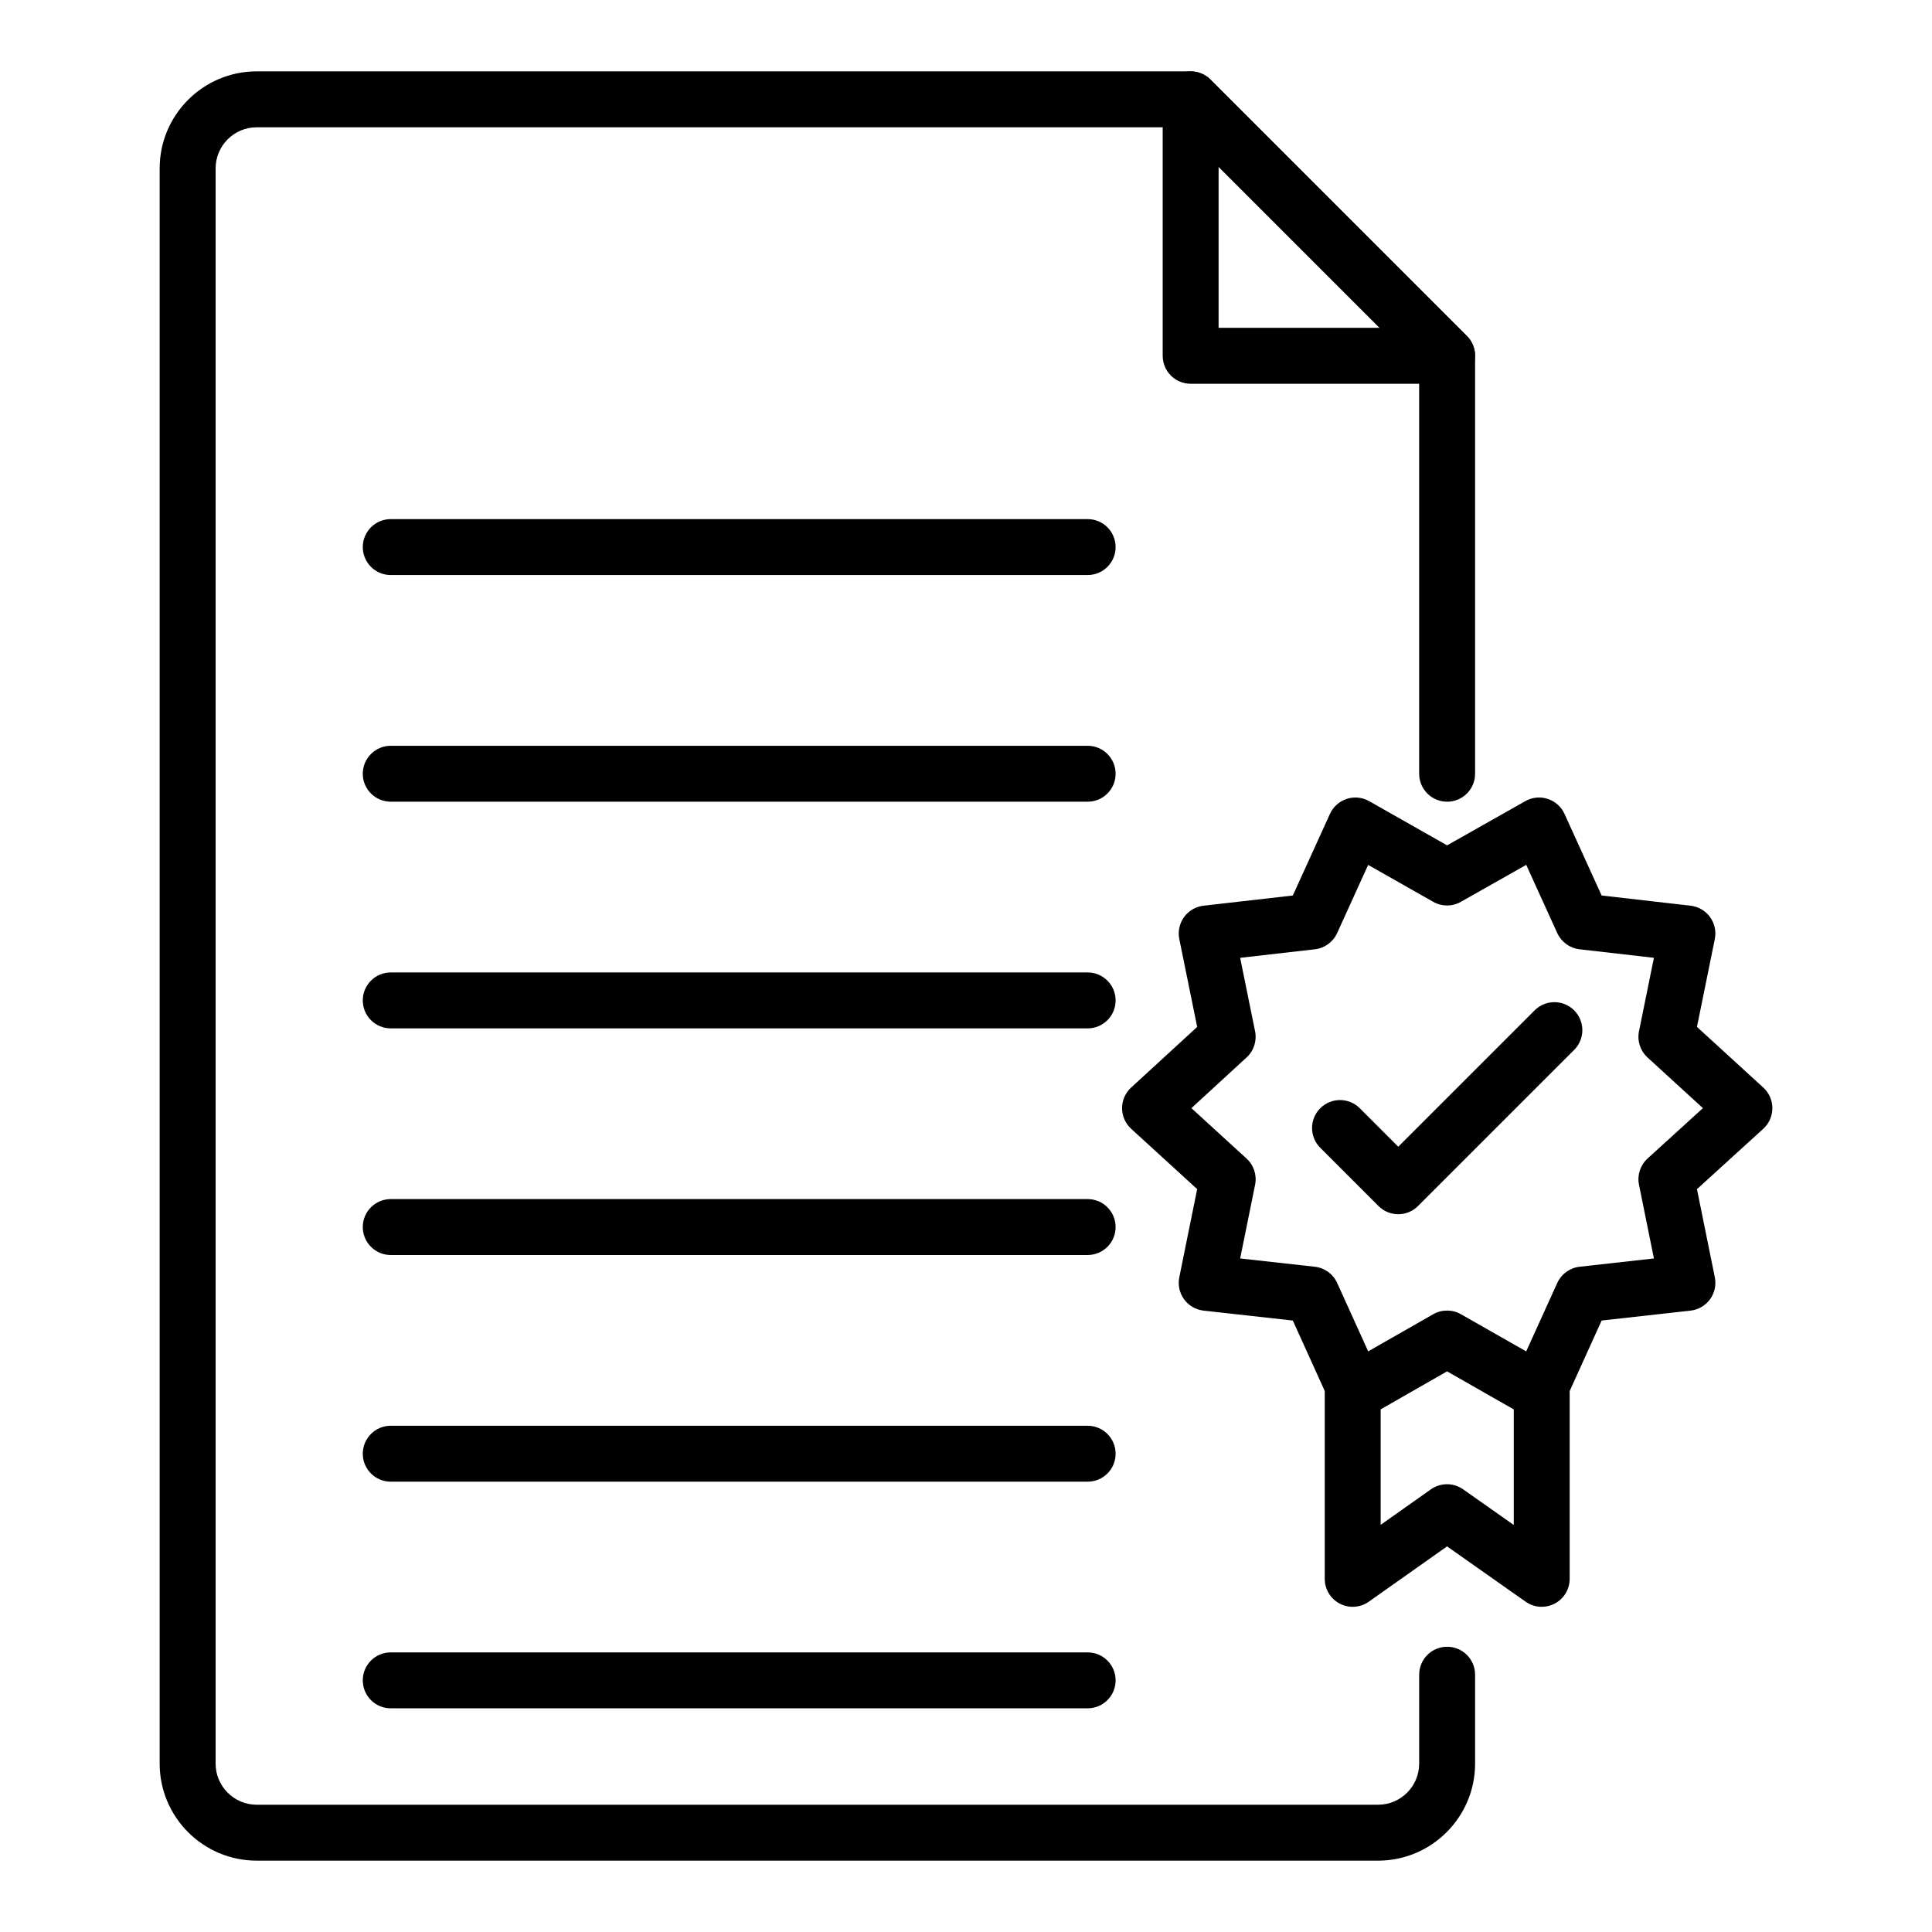
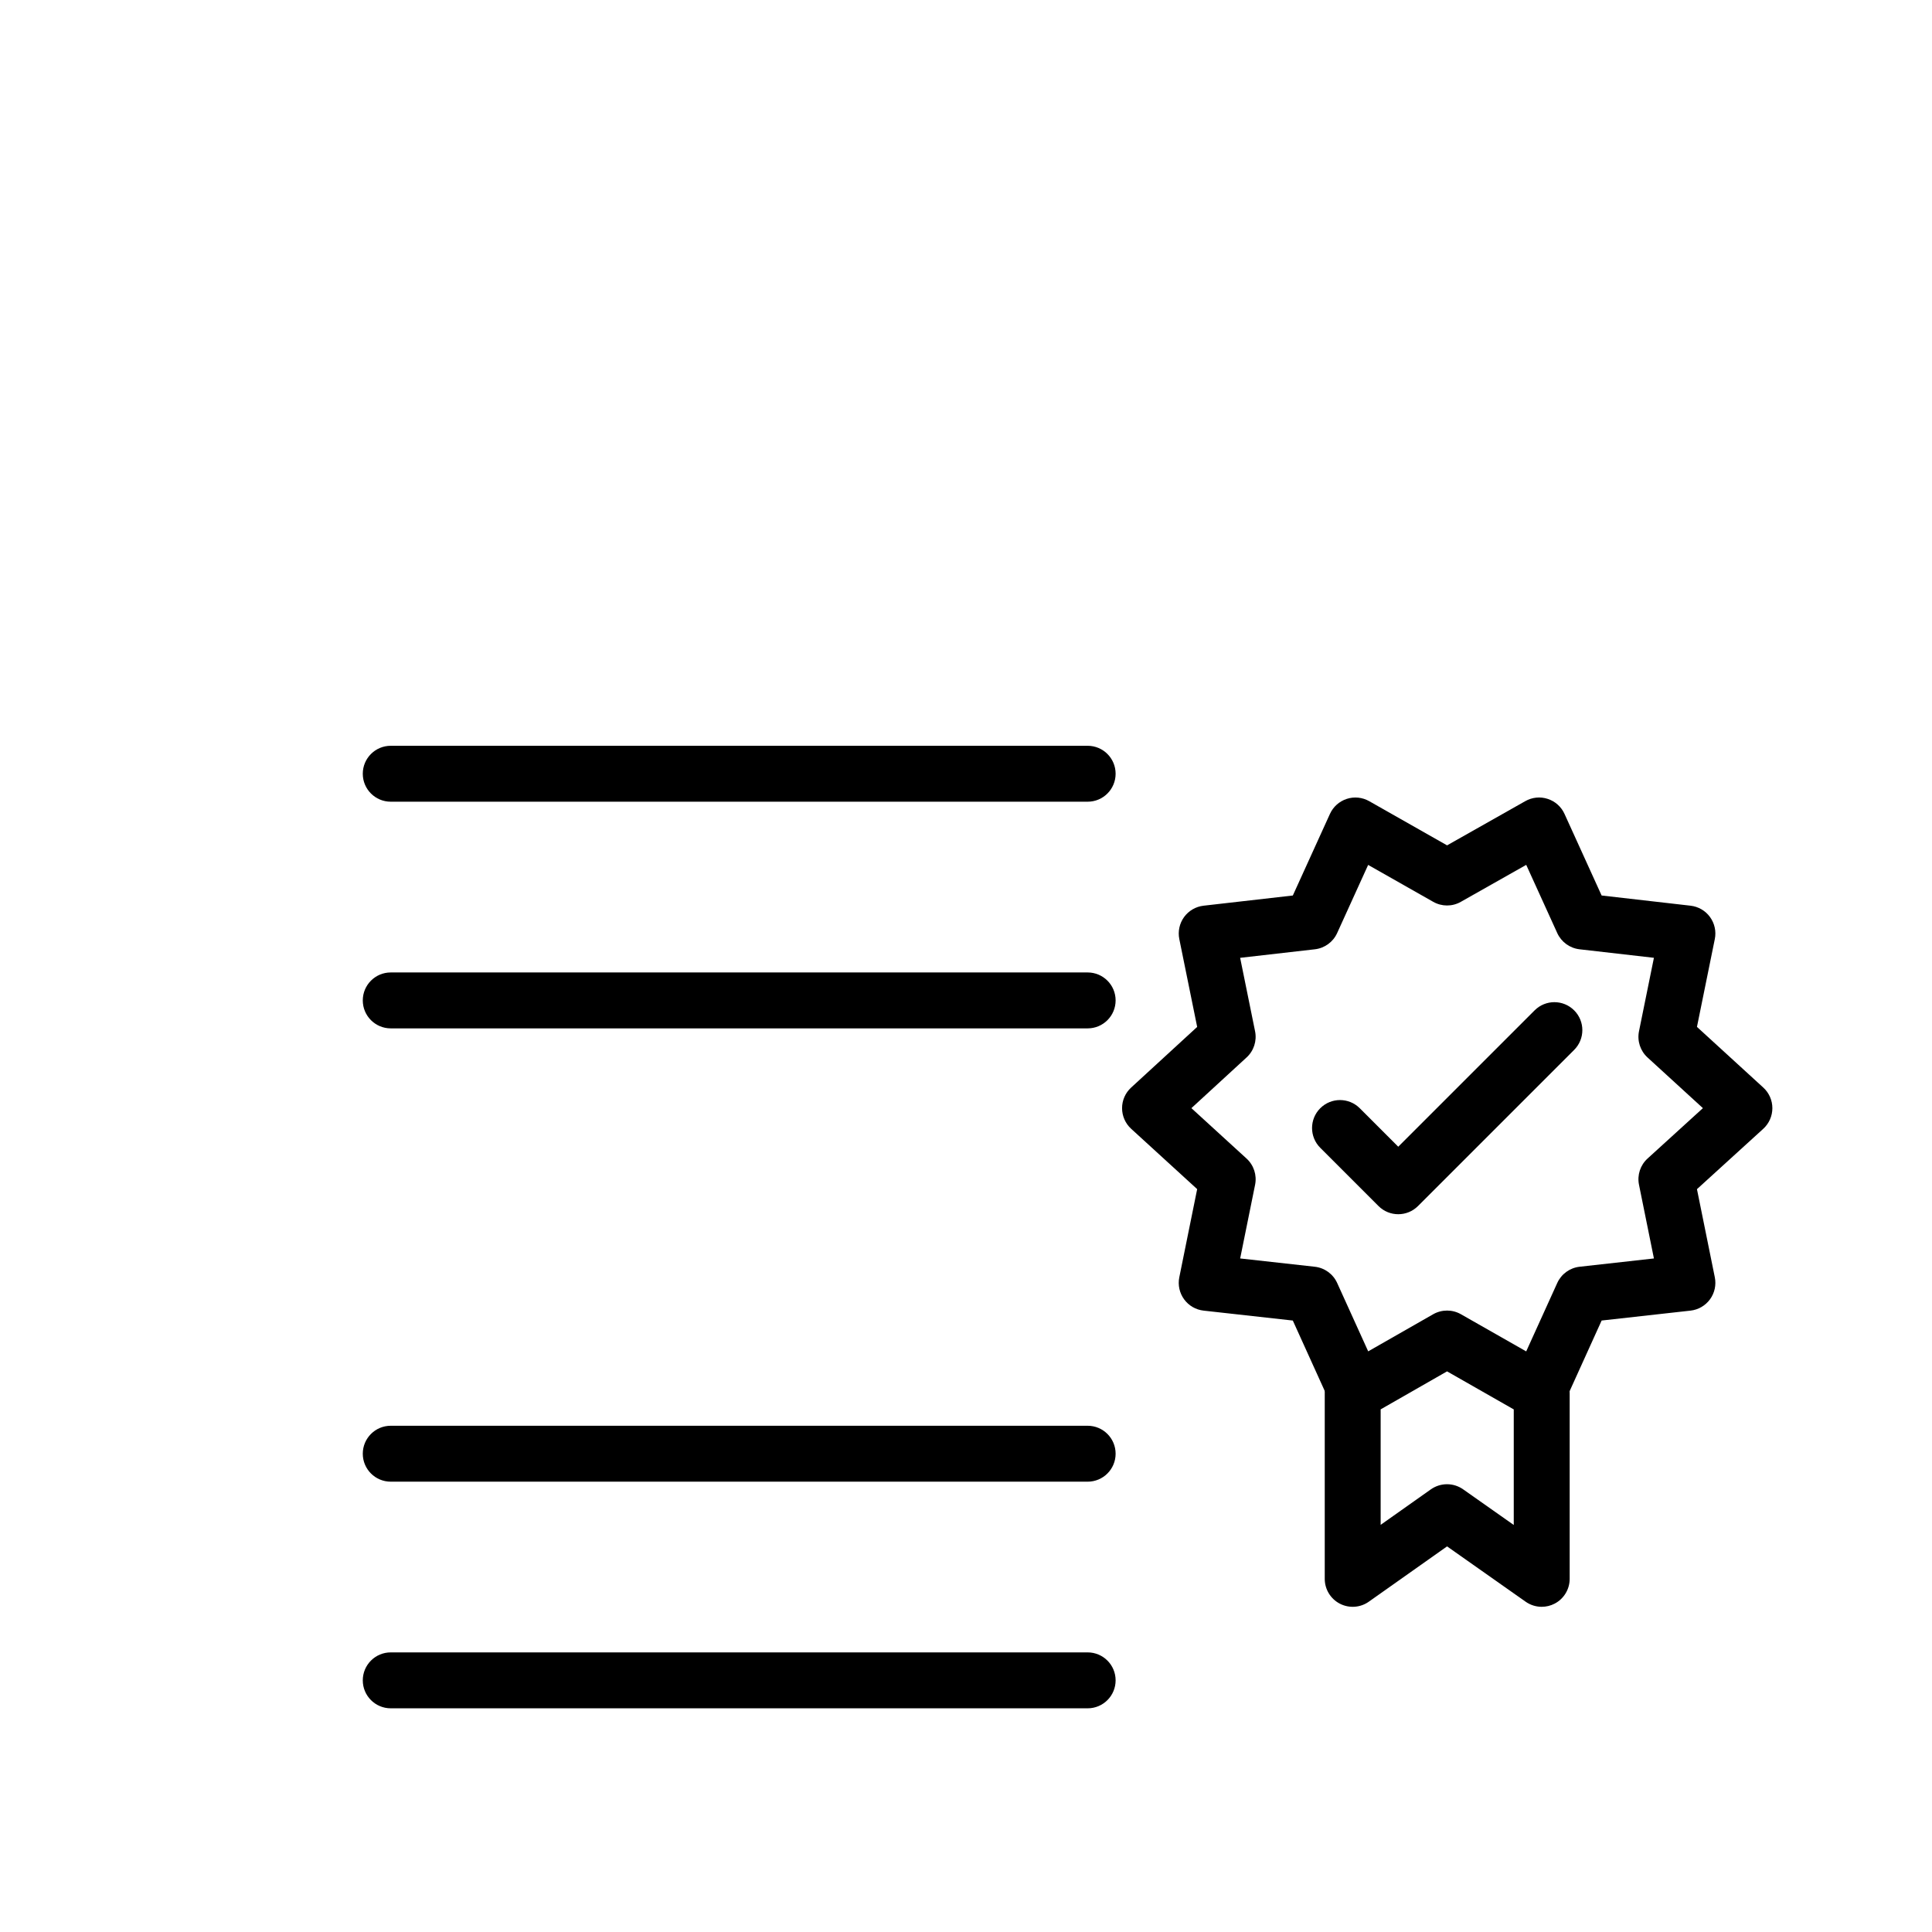
<svg xmlns="http://www.w3.org/2000/svg" fill="#000000" width="800px" height="800px" version="1.1" viewBox="144 144 512 512">
  <g>
-     <path d="m509.19 637.09h-297.17c-14.176 0-25.707-11.531-25.707-25.711v-422.76c0-14.172 11.531-25.707 25.707-25.707h247.54c1.965 0 3.848 0.781 5.238 2.172l67.941 67.941c1.391 1.391 2.172 3.273 2.172 5.238v110.79c0 4.09-3.316 7.41-7.41 7.41-4.09 0-7.41-3.316-7.41-7.41l-0.004-107.72-63.598-63.598h-244.46c-6.008 0-10.891 4.883-10.891 10.887v422.76c0 6.004 4.883 10.891 10.891 10.891h297.17c6.004 0 10.895-4.887 10.895-10.895v-23.562c0-4.09 3.316-7.41 7.41-7.41 4.09 0 7.41 3.316 7.41 7.41v23.562c-0.004 14.18-11.539 25.715-25.715 25.715z" />
-     <path d="m527.5 245.7h-67.965c-4.09 0-7.41-3.316-7.41-7.41v-67.965c0-2.996 1.805-5.699 4.574-6.844 2.769-1.152 5.949-0.516 8.074 1.605l67.965 67.965c2.121 2.121 2.754 5.305 1.605 8.074-1.148 2.769-3.848 4.574-6.844 4.574zm-60.559-14.82h42.672l-42.672-42.672z" />
    <path d="m503.19 520c-0.773 0-1.551-0.121-2.305-0.367-1.984-0.652-3.606-2.113-4.461-4.023l-9.816-21.652-23.641-2.629c-2.07-0.227-3.941-1.316-5.168-2.996-1.223-1.684-1.688-3.797-1.273-5.84l4.734-23.363-17.492-15.988c-1.535-1.402-2.406-3.387-2.41-5.461-0.004-2.078 0.867-4.059 2.398-5.461l17.504-16.074-4.734-23.285c-0.41-2.035 0.047-4.148 1.266-5.832 1.219-1.68 3.09-2.769 5.156-3.008l23.664-2.703 9.836-21.625c0.859-1.891 2.477-3.336 4.457-3.981 1.98-0.645 4.133-0.422 5.945 0.605l20.641 11.711 20.73-11.719c1.805-1.023 3.953-1.25 5.941-0.594 1.977 0.641 3.59 2.082 4.449 3.977l9.836 21.625 23.578 2.703c2.062 0.238 3.934 1.328 5.152 3.012 1.219 1.68 1.68 3.797 1.266 5.828l-4.731 23.277 17.574 16.074c1.539 1.402 2.414 3.394 2.41 5.473-0.004 2.082-0.883 4.07-2.422 5.469l-17.562 15.988 4.731 23.352c0.414 2.039-0.047 4.156-1.273 5.836-1.227 1.684-3.102 2.769-5.164 3l-23.555 2.625-9.809 21.641c-0.852 1.914-2.473 3.379-4.457 4.031-1.988 0.664-4.156 0.441-5.981-0.598l-20.711-11.781-20.629 11.777c-1.133 0.648-2.398 0.977-3.676 0.977zm24.293-28.688c1.262 0 2.527 0.32 3.664 0.969l17.312 9.852 8.23-18.133c1.078-2.379 3.332-4.012 5.926-4.301l19.691-2.195-3.957-19.535c-0.516-2.559 0.344-5.195 2.273-6.949l14.664-13.352-14.676-13.426c-1.922-1.754-2.777-4.391-2.262-6.941l3.957-19.473-19.711-2.258c-2.586-0.297-4.824-1.93-5.902-4.293l-8.227-18.082-17.34 9.805c-2.266 1.289-5.031 1.281-7.305-0.008l-17.246-9.785-8.219 18.07c-1.078 2.371-3.316 3.996-5.902 4.293l-19.801 2.262 3.957 19.469c0.516 2.547-0.336 5.176-2.25 6.93l-14.625 13.438 14.617 13.359c1.922 1.758 2.777 4.391 2.262 6.941l-3.957 19.531 19.777 2.199c2.598 0.285 4.852 1.922 5.93 4.301l8.223 18.121 17.223-9.836c1.137-0.648 2.406-0.973 3.672-0.973z" />
    <path d="m552.57 569.82c-1.5 0-2.992-0.457-4.266-1.352l-20.816-14.66-20.734 14.652c-2.258 1.602-5.219 1.805-7.684 0.531-2.457-1.273-4-3.812-4-6.582v-49.207c0-2.656 1.422-5.113 3.731-6.43l25-14.312c2.277-1.305 5.07-1.297 7.352-0.008l25.09 14.312c2.312 1.32 3.738 3.777 3.738 6.438v49.207c0 2.766-1.543 5.305-3.996 6.578-1.078 0.559-2.246 0.832-3.414 0.832zm-25.09-32.484c1.492 0 2.988 0.453 4.266 1.352l13.414 9.445v-30.625l-17.672-10.082-17.602 10.07v30.605l13.316-9.414c1.281-0.898 2.781-1.352 4.277-1.352z" />
    <path d="m514.55 465.78c-1.895 0-3.793-0.723-5.238-2.172l-15.434-15.434c-2.894-2.894-2.894-7.582 0-10.477 2.894-2.894 7.582-2.894 10.477 0l10.195 10.195 36.141-36.137c2.894-2.894 7.582-2.894 10.477 0 2.894 2.894 2.894 7.582 0 10.477l-41.379 41.375c-1.445 1.449-3.34 2.172-5.238 2.172z" />
-     <path d="m432.24 296.39h-184.69c-4.09 0-7.41-3.316-7.41-7.41 0-4.09 3.316-7.41 7.41-7.41h184.69c4.09 0 7.41 3.316 7.41 7.41s-3.316 7.41-7.41 7.41z" />
    <path d="m432.24 356.46h-184.69c-4.09 0-7.41-3.316-7.41-7.41 0-4.09 3.316-7.41 7.41-7.41h184.69c4.09 0 7.41 3.316 7.41 7.41s-3.316 7.41-7.41 7.41z" />
    <path d="m432.24 416.53h-184.69c-4.09 0-7.41-3.316-7.41-7.41 0-4.09 3.316-7.41 7.41-7.41h184.69c4.09 0 7.41 3.316 7.41 7.41s-3.316 7.41-7.41 7.41z" />
-     <path d="m432.24 476.59h-184.69c-4.09 0-7.41-3.316-7.41-7.41 0-4.09 3.316-7.41 7.41-7.41h184.69c4.09 0 7.41 3.316 7.41 7.41s-3.316 7.41-7.41 7.41z" />
    <path d="m432.24 536.66h-184.69c-4.09 0-7.41-3.316-7.41-7.41 0-4.09 3.316-7.41 7.41-7.41h184.69c4.09 0 7.41 3.316 7.41 7.41s-3.316 7.41-7.41 7.41z" />
    <path d="m432.24 596.72h-184.69c-4.09 0-7.41-3.316-7.41-7.41 0-4.09 3.316-7.41 7.41-7.41h184.69c4.09 0 7.41 3.316 7.41 7.41s-3.316 7.41-7.41 7.41z" />
  </g>
</svg>